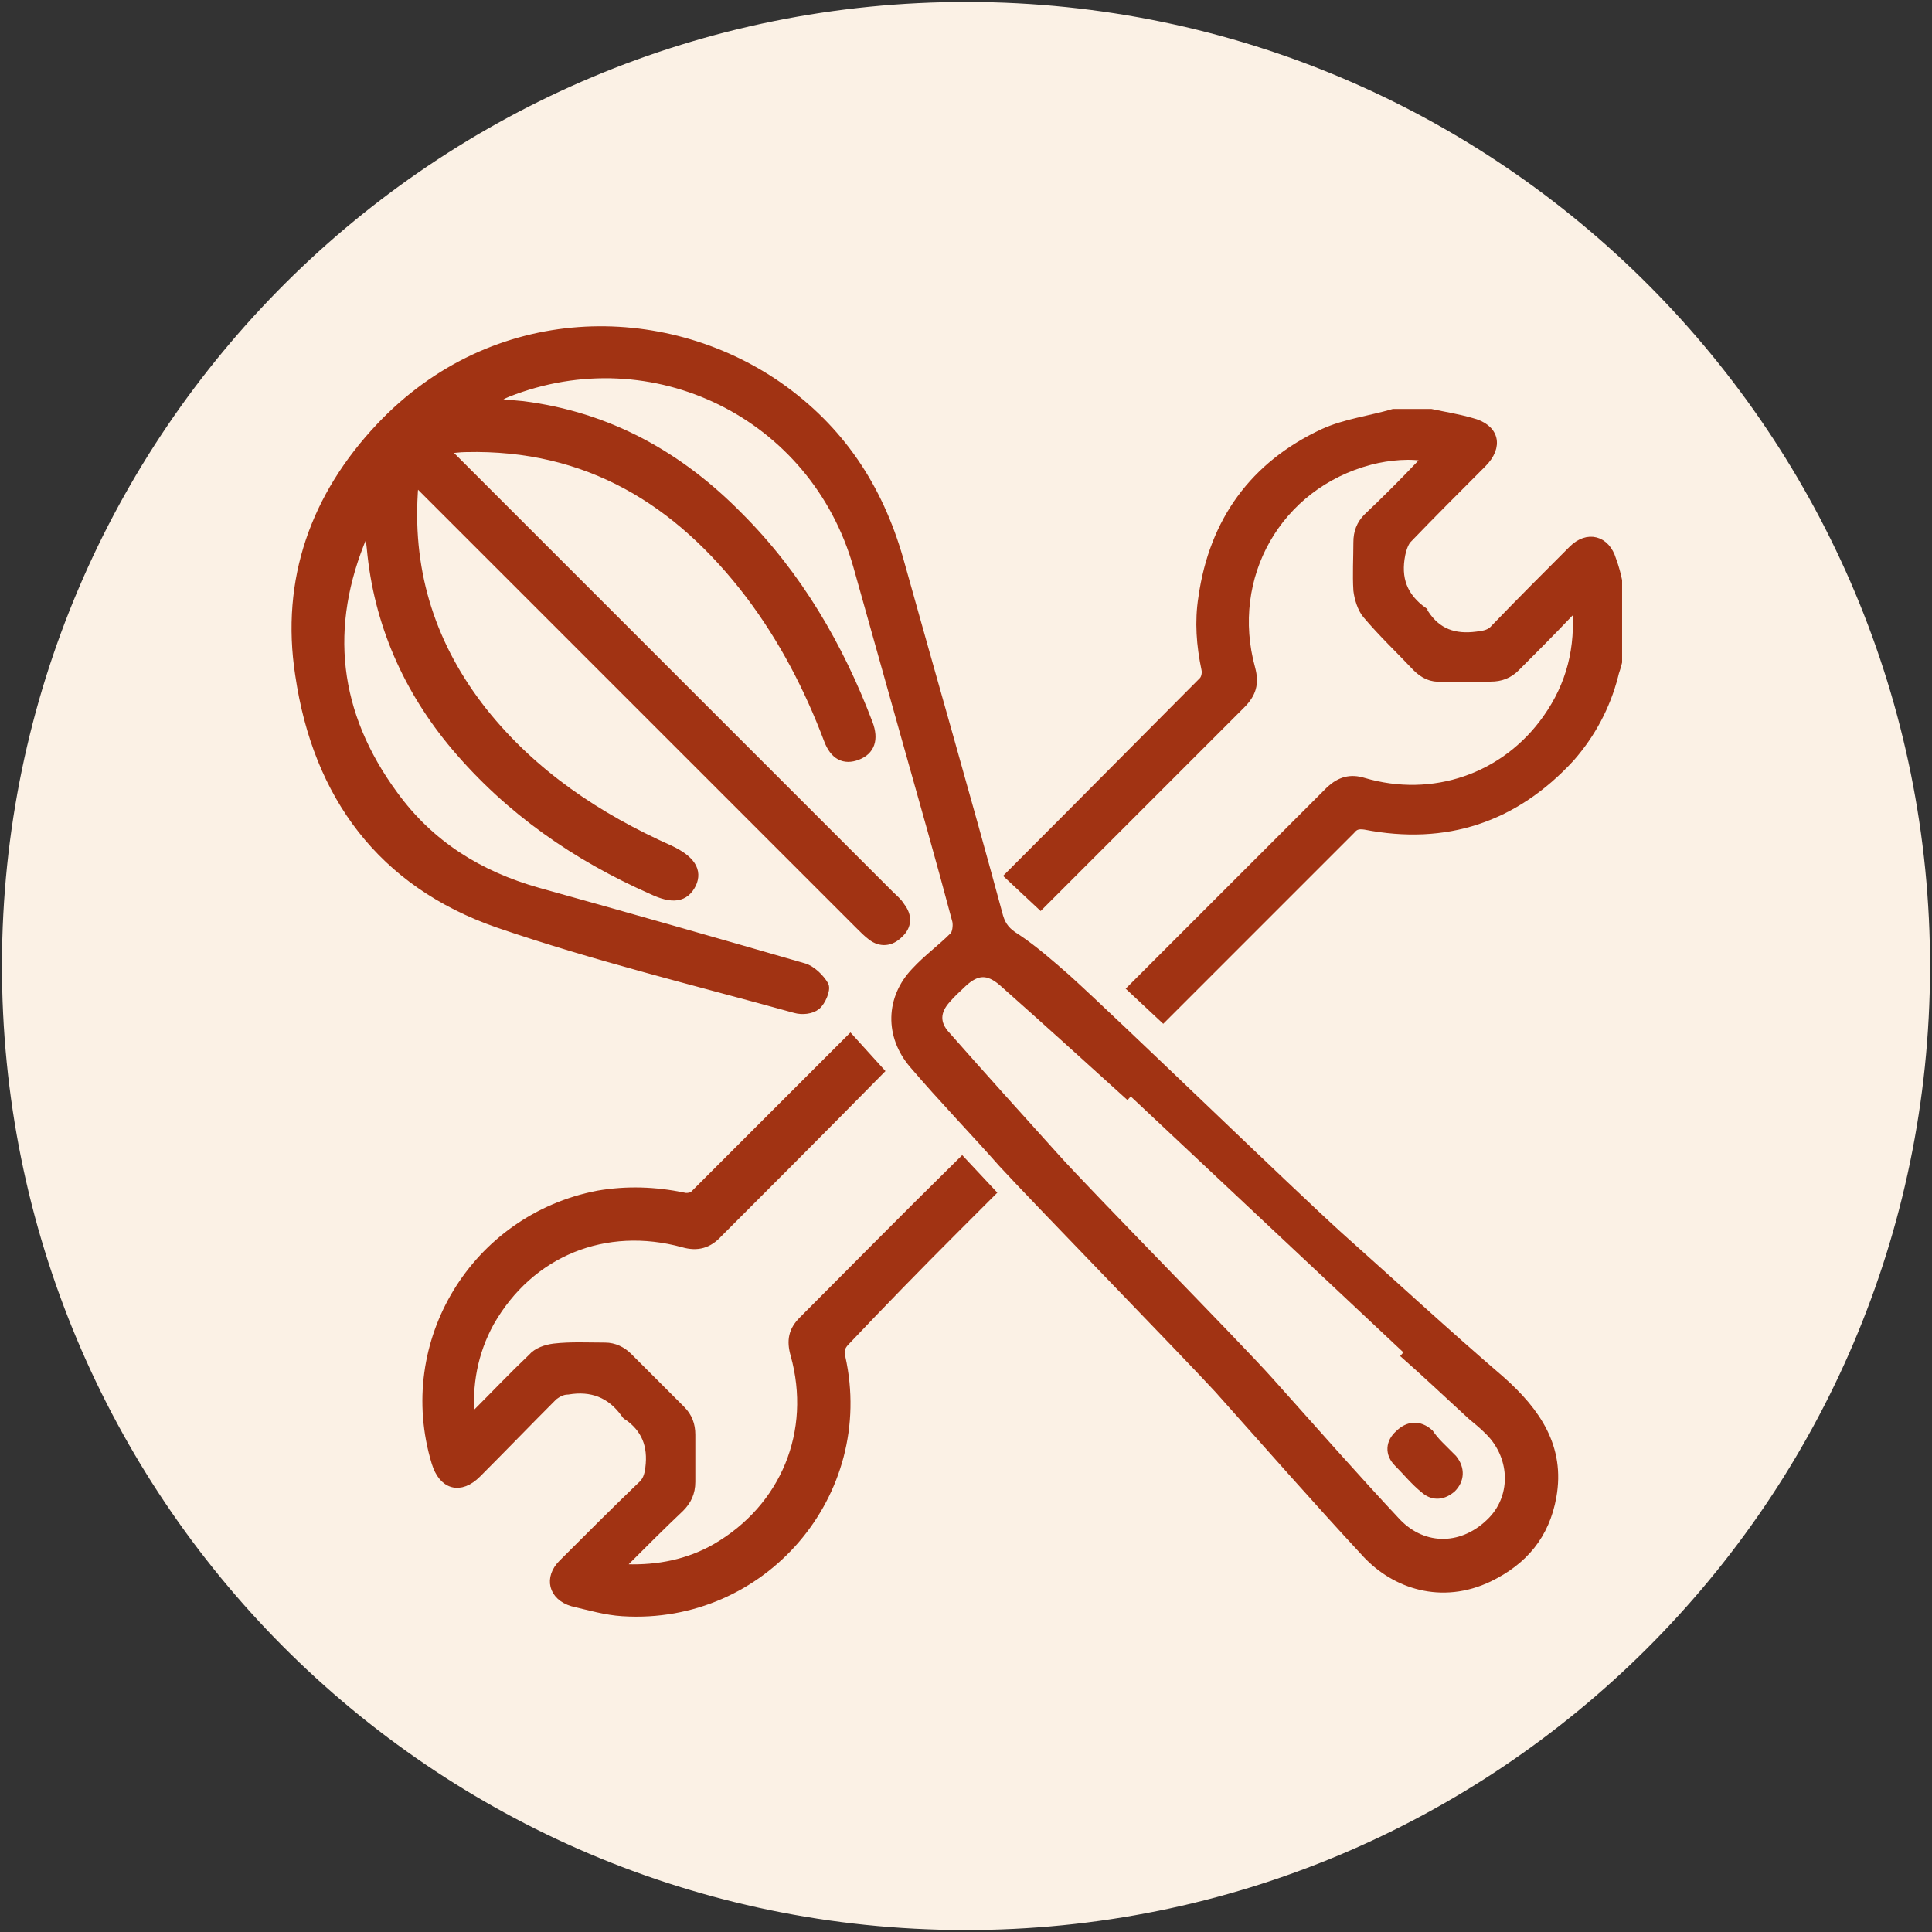
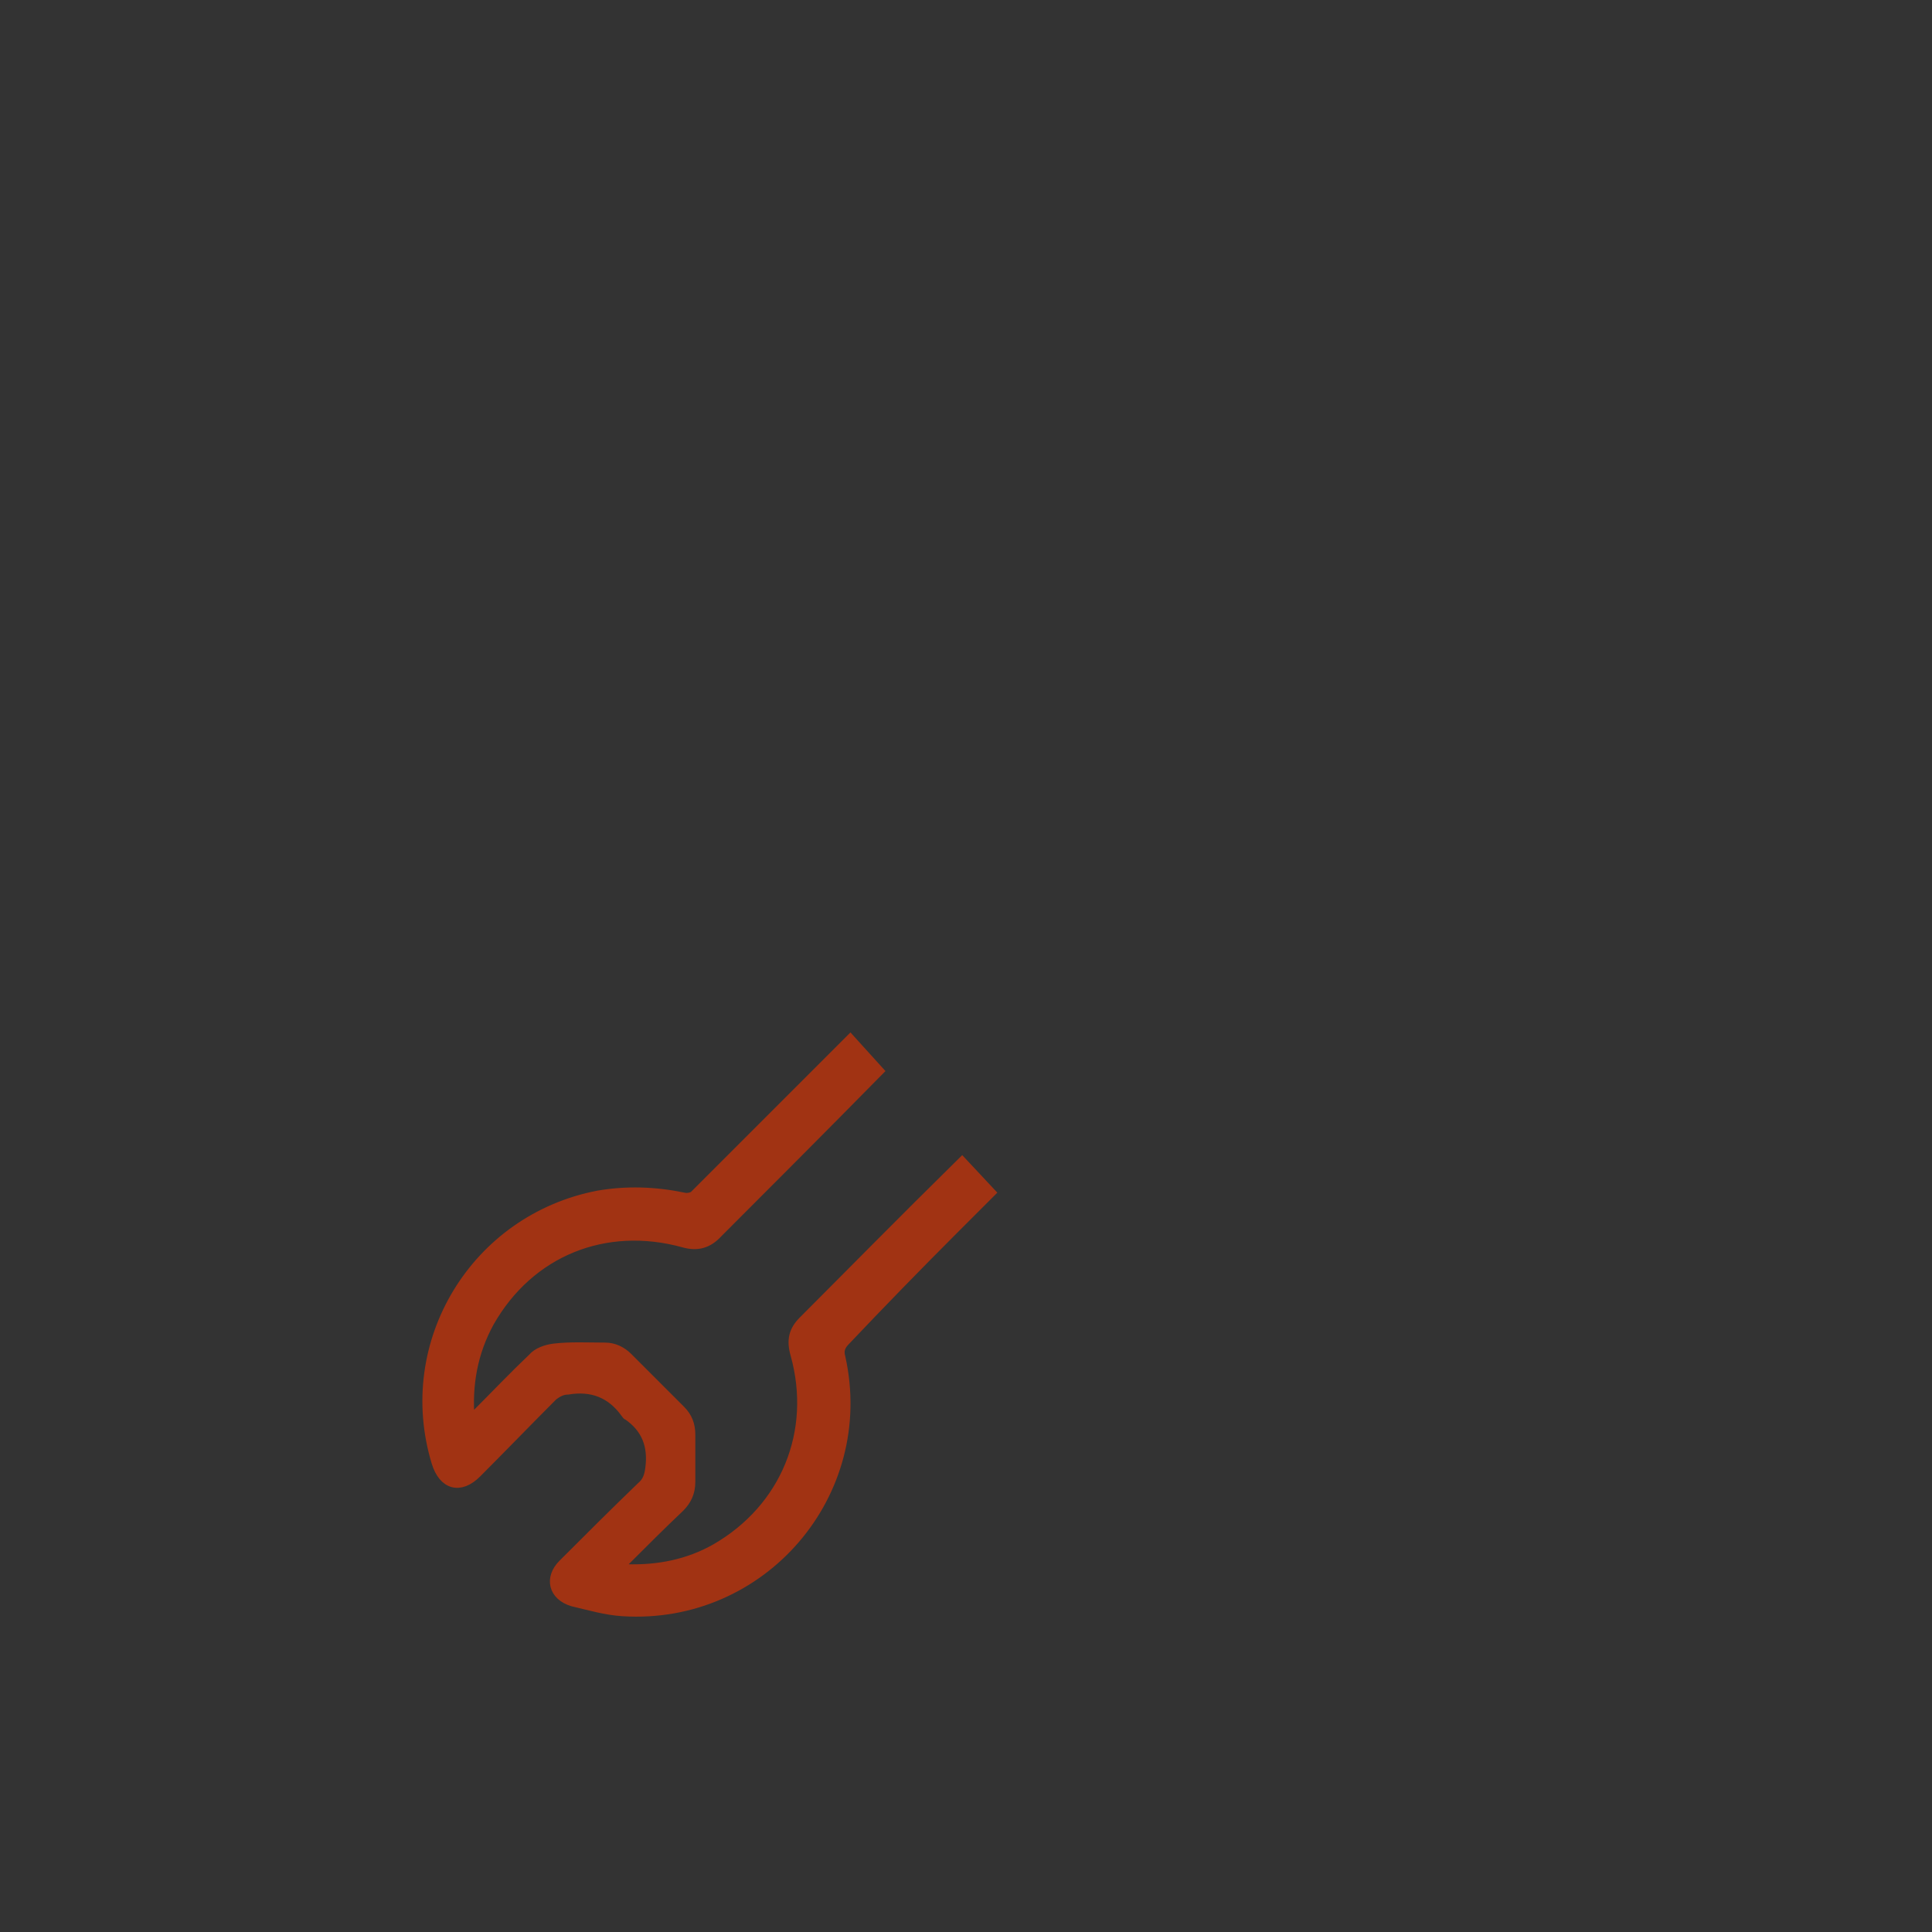
<svg xmlns="http://www.w3.org/2000/svg" xmlns:xlink="http://www.w3.org/1999/xlink" version="1.1" id="Livello_1" x="0px" y="0px" viewBox="0 0 197 197" style="enable-background:new 0 0 197 197;" xml:space="preserve">
  <rect x="0" y="0" width="197" height="197" fill="#333333" stroke="none" />
  <style type="text/css">
	.st0{fill:#FBF1E5;}
	.st1{fill:#A13313;stroke:#A13313;stroke-miterlimit:10;}
</style>
-   <path id="Path_2783-2" class="st0" d="M196.8,98.7c-0.1,54.3-44.2,98.2-98.5,98.1S0.1,152.6,0.2,98.3C0.3,44,44.4,0.1,98.7,0.2  C153,0.3,196.9,44.4,196.8,98.7" />
  <g>
    <defs>
-       <path id="SVGID_1_" d="M196.8,98.7c-0.1,54.3-44.2,98.2-98.5,98.1S0.1,152.6,0.2,98.3C0.3,44,44.4,0.1,98.7,0.2    C153,0.3,196.9,44.4,196.8,98.7" />
-     </defs>
+       </defs>
    <clipPath id="SVGID_00000152247648828253679380000003705933197946521768_">
      <use xlink:href="#SVGID_1_" style="overflow:visible;" />
    </clipPath>
  </g>
  <g>
    <g>
      <path class="st1" d="M97.3,125.3l3.7-3.7l-2.9-3.1c-6.2,6.1-11.8,11.8-16.2,16.2c-1,1-1.2,2-0.8,3.4c2.2,7.9-1,15.7-8.1,19.8    c-2.8,1.6-5.9,2.2-9.1,2.1c-0.2,0-0.5-0.1-0.9-0.1c0.3-0.4,0.5-0.6,0.8-0.8c1.8-1.8,3.6-3.6,5.5-5.4c0.7-0.7,1.1-1.5,1.1-2.6    c0-1.6,0-3.2,0-4.8c0-1-0.3-1.8-1-2.5c-1.8-1.8-3.6-3.6-5.4-5.4c-0.6-0.6-1.4-1-2.3-1c-1.7,0-3.5-0.1-5.2,0.1    c-0.8,0.1-1.7,0.4-2.2,1c-1.9,1.8-3.7,3.7-5.5,5.5c-0.2,0.2-0.5,0.5-0.9,0.8c-0.3-3.6,0.3-6.9,2-10c4.1-7.2,11.8-10.3,19.8-8.1    c1.4,0.4,2.5,0.1,3.5-1c4.4-4.4,10.2-10.2,16.4-16.5l-2.9-3.2l-0.6,0.6c-5.1,5.1-10.2,10.2-15.3,15.3c-0.2,0.2-0.8,0.3-1.1,0.2    c-2.9-0.6-5.8-0.7-8.7-0.2c-12.5,2.4-20.2,15-16.5,27.2c0.7,2.3,2.4,2.8,4.1,1.1c2.6-2.6,5.2-5.3,7.8-7.9c0.4-0.3,0.9-0.6,1.5-0.6    c2.4-0.4,4.4,0.3,5.9,2.4c0.1,0.1,0.1,0.2,0.2,0.2c1.9,1.3,2.6,3.1,2.3,5.4c-0.1,0.8-0.3,1.4-0.9,1.9c-2.7,2.6-5.3,5.2-8,7.9    c-1.4,1.4-1,3.2,1,3.8c1.7,0.4,3.4,0.9,5.1,1c14.2,0.9,25.3-12,22.2-25.9c-0.2-0.7,0-1.2,0.5-1.7    C89.8,132.9,93.5,129.1,97.3,125.3z" />
-       <path class="st1" d="M164.3,57.1c-0.6-2-2.4-2.5-3.9-1c-2.6,2.6-5.3,5.3-7.9,8c-0.5,0.6-1.1,0.7-1.9,0.8c-2.3,0.3-4.1-0.3-5.4-2.3    c0-0.1-0.1-0.1-0.1-0.2c-2.1-1.5-2.8-3.4-2.3-5.9c0.1-0.5,0.3-1.1,0.6-1.5c2.5-2.6,5.1-5.2,7.7-7.8c1.7-1.7,1.3-3.5-1.1-4.1    c-1.4-0.4-2.7-0.6-4.1-0.9c-1.3,0-2.6,0-3.8,0c-2.4,0.7-4.9,1-7.1,2c-7.1,3.3-11.2,9-12.3,16.7c-0.4,2.5-0.2,4.9,0.3,7.3    c0.1,0.4,0,1-0.3,1.3c-3.4,3.4-12.6,12.7-19.7,19.8l3.1,2.9c7.7-7.7,15-15,20.4-20.4c1.1-1.1,1.4-2.1,1-3.6    c-2.6-9.4,2.7-18.8,12.2-21.3c1.9-0.5,4.3-0.7,5.9-0.3c-0.2,0.3-0.4,0.5-0.6,0.7c-1.8,1.9-3.6,3.7-5.5,5.5c-0.7,0.7-1,1.5-1,2.5    c0,1.6-0.1,3.3,0,4.9c0.1,0.8,0.4,1.8,0.9,2.4c1.6,1.9,3.4,3.6,5.1,5.4c0.7,0.7,1.5,1.1,2.5,1c1.7,0,3.3,0,5,0c1,0,1.8-0.3,2.5-1    c1.8-1.8,3.6-3.6,5.4-5.5c0.2-0.2,0.5-0.5,0.9-0.8c0.4,4.4-0.6,8.2-3,11.6c-4.3,6.1-11.7,8.6-18.8,6.5c-1.3-0.4-2.3-0.1-3.3,0.8    c-5.3,5.3-12.6,12.6-20.2,20.2l3.1,2.9c6.4-6.4,16.2-16.2,19.1-19.1c0.4-0.5,0.8-0.6,1.5-0.5c8.2,1.6,15.2-0.7,20.9-6.9    c2.1-2.4,3.6-5.2,4.4-8.3c0.1-0.5,0.3-0.9,0.4-1.4c0-2.8,0-5.5,0-8.3C164.8,58.7,164.6,57.9,164.3,57.1z" />
    </g>
    <g>
-       <path class="st1" d="M50,41.1c1.1,0.1,2.2,0.2,3.3,0.3c8.7,1.1,15.9,5.1,22,11.3c6,6,10.2,13.2,13.2,21.1c0.6,1.6,0.2,2.7-1.1,3.2    c-1.3,0.5-2.3,0-2.9-1.6c-2-5.3-4.6-10.3-8-14.8c-7.3-9.6-16.6-15.3-29-15c-0.6,0-1.3,0.1-2.3,0.2c0.6,0.6,1,1,1.4,1.4    c14.7,14.7,29.4,29.4,44.1,44.1c0.4,0.4,0.8,0.7,1.1,1.2c0.7,0.9,0.7,1.9-0.2,2.7c-0.8,0.8-1.8,0.9-2.7,0.2    c-0.4-0.3-0.8-0.7-1.2-1.1c-14.7-14.7-29.3-29.3-44-44c-0.4-0.4-0.8-0.8-1.4-1.4c-0.1,0.6-0.2,1-0.2,1.4    c-0.5,8.3,1.9,15.7,7.1,22.3c5.1,6.4,11.7,10.8,19.1,14.1c2.1,1,2.8,2.1,2.2,3.4c-0.7,1.4-1.9,1.6-4,0.6    c-7.7-3.4-14.5-8.1-20-14.6c-4.9-5.8-7.9-12.6-8.6-20.2c-0.1-0.7-0.1-1.4-0.2-2.4c-0.4,0.5-0.6,0.8-0.7,1    C33,63.9,34,72.8,40.1,81.1c3.7,5.1,8.7,8.2,14.7,9.9c9,2.5,18.1,5.1,27.1,7.7c0.8,0.2,1.7,1.1,2.1,1.8c0.2,0.4-0.3,1.6-0.8,2    c-0.5,0.4-1.4,0.5-2.1,0.3c-10.1-2.8-20.4-5.3-30.3-8.7c-11.8-4.1-18.4-13-20.2-25.3c-1.5-9.7,1.6-18.2,8.2-25.2    c11.6-12.3,28.8-12.3,40.5-4.2c6.3,4.4,10.2,10.3,12.3,17.6c3.4,12.2,6.9,24.3,10.2,36.5c0.3,1,0.8,1.6,1.8,2.2    c1.8,1.2,3.5,2.7,5.1,4.1c5.3,4.8,22.5,21.5,27.8,26.3c5.5,4.9,10.9,9.9,16.5,14.7c3.6,3.2,6.1,6.8,5.2,11.8    c-0.7,3.9-2.9,6.5-6.4,8.2c-4.8,2.3-9.5,0.7-12.4-2.4c-5.1-5.5-10.1-11.2-15.1-16.8c-3.4-3.7-18.6-19.3-22-23    c-3-3.4-6.2-6.7-9.1-10.1c-2.5-2.9-2.4-6.7,0.2-9.4c1.2-1.3,2.6-2.3,3.9-3.6c0.3-0.3,0.4-1.1,0.3-1.6c-1.7-6.4-3.5-12.7-5.3-19.1    c-1.6-5.7-3.2-11.4-4.8-17.1c-4.4-15.5-20.9-23.6-35.8-17.7c-0.5,0.2-1,0.5-1.5,0.7C49.9,40.9,50,41,50,41.1z M115.3,111.8    c-4.3-3.9-8.6-7.8-13-11.7c-1.5-1.3-2.7-1.3-4.2,0.1c-0.5,0.5-1.1,1-1.6,1.6c-1.2,1.3-1.2,2.6-0.1,3.8c3.7,4.2,7.4,8.3,11.1,12.4    c3.3,3.7,18.6,19.2,21.9,22.9c4.3,4.8,8.6,9.7,13,14.4c2.8,2.9,6.9,2.8,9.8-0.2c2.5-2.6,2.3-6.8-0.5-9.4c-0.5-0.5-1-0.9-1.6-1.4    c0,0,0,0,0,0c-2.3-2.1-4.6-4.3-7-6.4" />
-       <path class="st1" d="M146.7,147.4c0.5,0.5,0.9,0.9,1.4,1.4c0.8,1,0.7,2.1-0.1,2.9c-0.8,0.7-1.8,0.9-2.7,0.1    c-1-0.8-1.8-1.8-2.7-2.7c-0.9-0.9-0.8-2,0.1-2.8c0.9-0.9,2-1,3-0.1C145.9,146.5,146.3,147,146.7,147.4    C146.7,147.4,146.7,147.4,146.7,147.4z" />
-     </g>
+       </g>
  </g>
</svg>